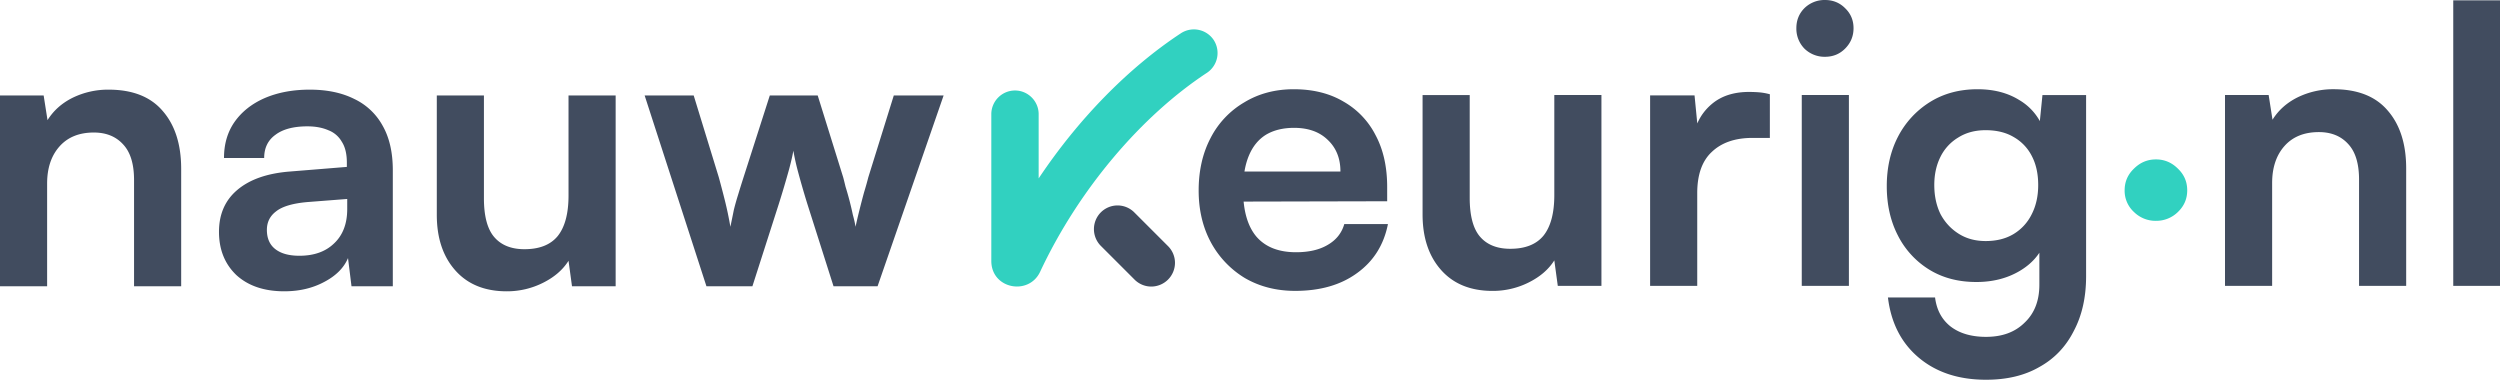
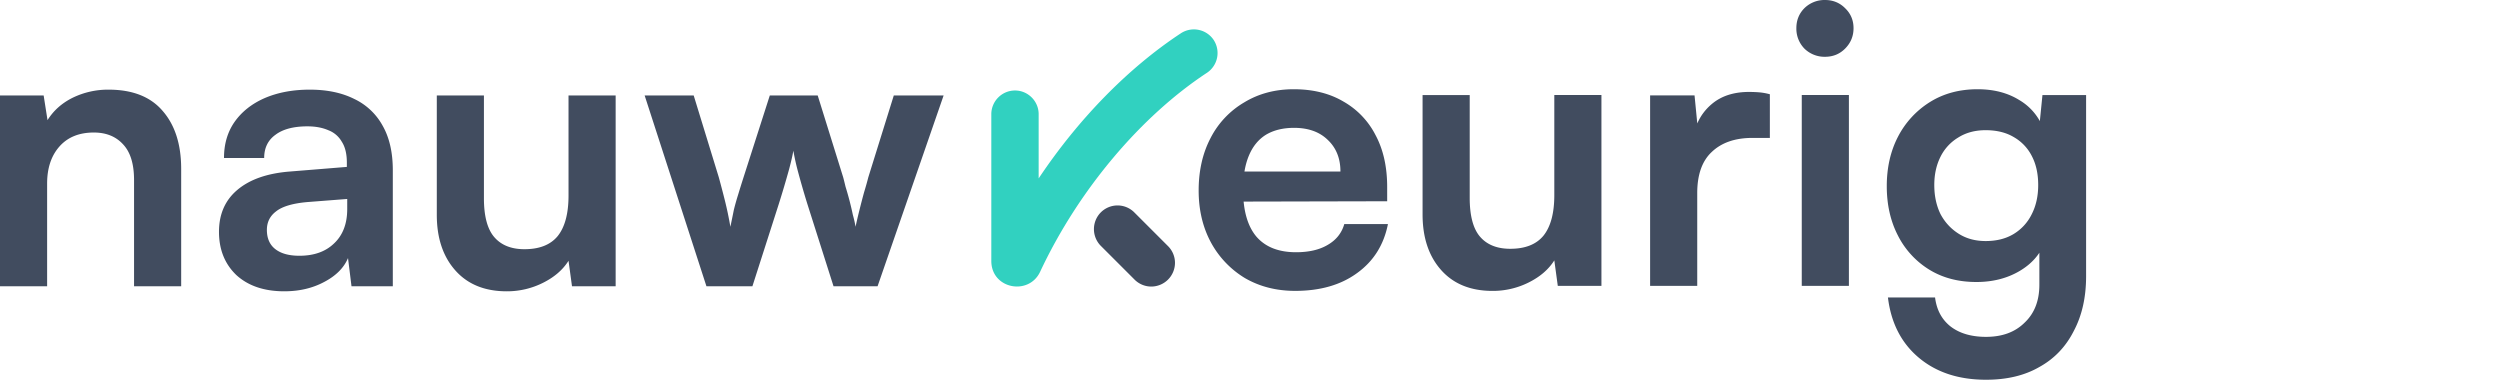
<svg xmlns="http://www.w3.org/2000/svg" xml:space="preserve" style="fill-rule:evenodd;clip-rule:evenodd;stroke-linejoin:round;stroke-miterlimit:2" viewBox="0 0 200 31">
  <path d="M3.77 47.902H0V32.636h3.492l.31 1.977q.71-1.144 2.008-1.792a6.46 6.46 0 0 1 2.874-.649q2.874 0 4.327 1.7 1.483 1.7 1.483 4.636v9.394h-3.77v-8.498q0-1.916-.866-2.844-.865-.957-2.348-.958-1.762 0-2.75 1.113-.99 1.112-.99 2.967zm18.971.402q-2.41 0-3.832-1.298-1.39-1.33-1.39-3.461 0-2.102 1.452-3.338 1.484-1.267 4.203-1.483l4.574-.371v-.34q0-1.05-.402-1.669a2.08 2.08 0 0 0-1.082-.927q-.71-.309-1.668-.309-1.67 0-2.566.68-.896.649-.896 1.854H17.92q0-1.668.835-2.874.865-1.236 2.41-1.916 1.576-.68 3.616-.68 2.07 0 3.554.742a5.05 5.05 0 0 1 2.287 2.163q.804 1.422.803 3.554v9.271H28.12l-.279-2.256q-.494 1.175-1.916 1.916-1.39.742-3.183.742zm1.206-2.843q1.761 0 2.781-.989 1.05-.99 1.05-2.75v-.804l-3.182.247q-1.763.154-2.504.742-.741.556-.741 1.483 0 1.02.68 1.545.679.526 1.916.526m21.535-12.825h3.77v15.266H45.76l-.278-2.04q-.68 1.083-2.04 1.762a6.4 6.4 0 0 1-2.904.68q-2.628 0-4.11-1.669-1.484-1.668-1.484-4.45v-9.55h3.77v8.221q0 2.163.835 3.121.834.96 2.41.959 1.793 0 2.658-1.051.865-1.082.865-3.245zm11.033 15.266-4.944-15.266h3.924l2.01 6.551a86 86 0 0 1 .494 1.886q.247.988.432 2.07.155-.742.278-1.36.155-.618.34-1.205.186-.618.433-1.39l2.102-6.552h3.832l2.04 6.551q.06.217.185.742.347 1.114.587 2.256.154.555.216.958.124-.587.31-1.329.184-.741.37-1.421.216-.711.34-1.206l2.04-6.551h3.986l-5.284 15.266h-3.523L64.58 41.29a71 71 0 0 1-.742-2.565 19 19 0 0 1-.37-1.669q-.093.556-.34 1.483a78 78 0 0 1-.835 2.813l-2.101 6.551z" style="fill:#414c5f;fill-rule:nonzero" transform="translate(0 -25)" />
  <path d="M97.096 28.201a1.903 1.903 0 0 1-.54 2.623c-5.261 3.46-10.267 9.342-13.347 15.92-.904 1.93-3.904 1.378-3.904-.867V34.089a1.9 1.9 0 0 1 1.894-1.85c1.022 0 1.87.828 1.893 1.85v5.184c3.156-4.73 7.151-8.83 11.382-11.613a1.903 1.903 0 0 1 2.622.541" style="fill:#31d1c0" transform="translate(0 -25)" />
  <path d="M88.066 41.991a1.89 1.89 0 0 1 2.677 0l2.727 2.727c.339.353.529.823.529 1.313a1.903 1.903 0 0 1-1.894 1.894c-.49 0-.96-.19-1.313-.529l-2.727-2.727a1.904 1.904 0 0 1 0-2.678z" style="fill:#414c5f" transform="translate(0 -25)" />
  <path d="M103.619 48.27q-2.256 0-4.017-1.019a7.5 7.5 0 0 1-2.72-2.843q-.99-1.824-.989-4.172 0-2.38.958-4.203a7 7 0 0 1 2.689-2.843q1.73-1.05 3.955-1.051 2.319 0 3.987.989a6.45 6.45 0 0 1 2.565 2.688q.927 1.731.927 4.142V41.1l-13.103.031.062-2.41h9.302q0-1.577-1.02-2.535-.988-.958-2.689-.958-1.329 0-2.256.556-.895.557-1.36 1.67-.463 1.112-.463 2.719 0 2.472 1.051 3.74 1.082 1.266 3.183 1.266 1.545 0 2.534-.587 1.02-.587 1.329-1.669h3.492q-.495 2.504-2.472 3.925-1.947 1.422-4.945 1.422m20.726-15.668h3.77V47.87h-3.492l-.278-2.04q-.68 1.082-2.04 1.762a6.4 6.4 0 0 1-2.905.68q-2.626 0-4.11-1.669t-1.484-4.45v-9.55h3.771v8.22q0 2.165.834 3.122.834.958 2.411.958 1.792 0 2.657-1.05.866-1.083.866-3.245zm17.244-.062v3.493h-1.39q-2.071 0-3.245 1.112-1.175 1.082-1.175 3.307v7.417h-3.77V32.633h3.554l.309 3.152h-.371q.31-1.513 1.453-2.472 1.143-.958 2.967-.958.4 0 .803.031.44.038.865.155zm2.552 15.33V32.601h3.771V47.87zm1.855-18.327a2.3 2.3 0 0 1-1.638-.65 2.28 2.28 0 0 1-.649-1.637q0-.958.649-1.607a2.3 2.3 0 0 1 1.638-.649q.957 0 1.607.649.68.649.68 1.607 0 .959-.68 1.638-.65.65-1.607.649m4.946 10.353q0-2.225.896-3.956a7.1 7.1 0 0 1 2.565-2.781q1.638-1.02 3.801-1.02 1.947 0 3.338.865a4.46 4.46 0 0 1 1.947 2.349l-.402.34.309-3.09h3.492v14.493q0 2.535-.989 4.389-.957 1.886-2.75 2.874-1.761 1.02-4.265 1.02-3.276 0-5.377-1.762-2.101-1.761-2.472-4.82h3.77q.184 1.482 1.236 2.317 1.082.834 2.843.834 1.947 0 3.091-1.143 1.174-1.112 1.174-3.029v-3.8l.433.4q-.556 1.454-2.04 2.319t-3.43.865q-2.164 0-3.771-.989a6.8 6.8 0 0 1-2.503-2.72q-.896-1.73-.896-3.955m3.801-.093q0 1.298.494 2.318.526.99 1.453 1.576.927.588 2.163.587 1.298 0 2.225-.556a3.8 3.8 0 0 0 1.453-1.576q.525-1.02.525-2.349t-.494-2.287a3.64 3.64 0 0 0-1.453-1.545q-.927-.555-2.256-.556-1.267 0-2.194.587a3.7 3.7 0 0 0-1.422 1.545q-.494.99-.494 2.256" style="fill:#414c5f;fill-rule:nonzero" transform="translate(0 -25)" />
-   <path d="M172.475 42.667a2.46 2.46 0 0 1-1.762-.711 2.3 2.3 0 0 1-.742-1.73q0-1.02.742-1.731.742-.742 1.762-.742t1.761.742q.742.71.742 1.73t-.742 1.731a2.46 2.46 0 0 1-1.761.71z" style="fill:#31d1c0;fill-rule:nonzero" transform="translate(0 -25)" />
-   <path d="M181.771 47.87H178V32.602h3.492l.309 1.977q.711-1.144 2.009-1.792a6.46 6.46 0 0 1 2.874-.649q2.875 0 4.327 1.7 1.483 1.7 1.483 4.635v9.395h-3.77V39.37q0-1.917-.865-2.844-.866-.958-2.349-.958-1.761 0-2.751 1.113-.988 1.112-.988 2.967zm18.229 0h-3.74V25.027H200z" style="fill:#414c5f;fill-rule:nonzero" transform="translate(0 -25)" />
</svg>